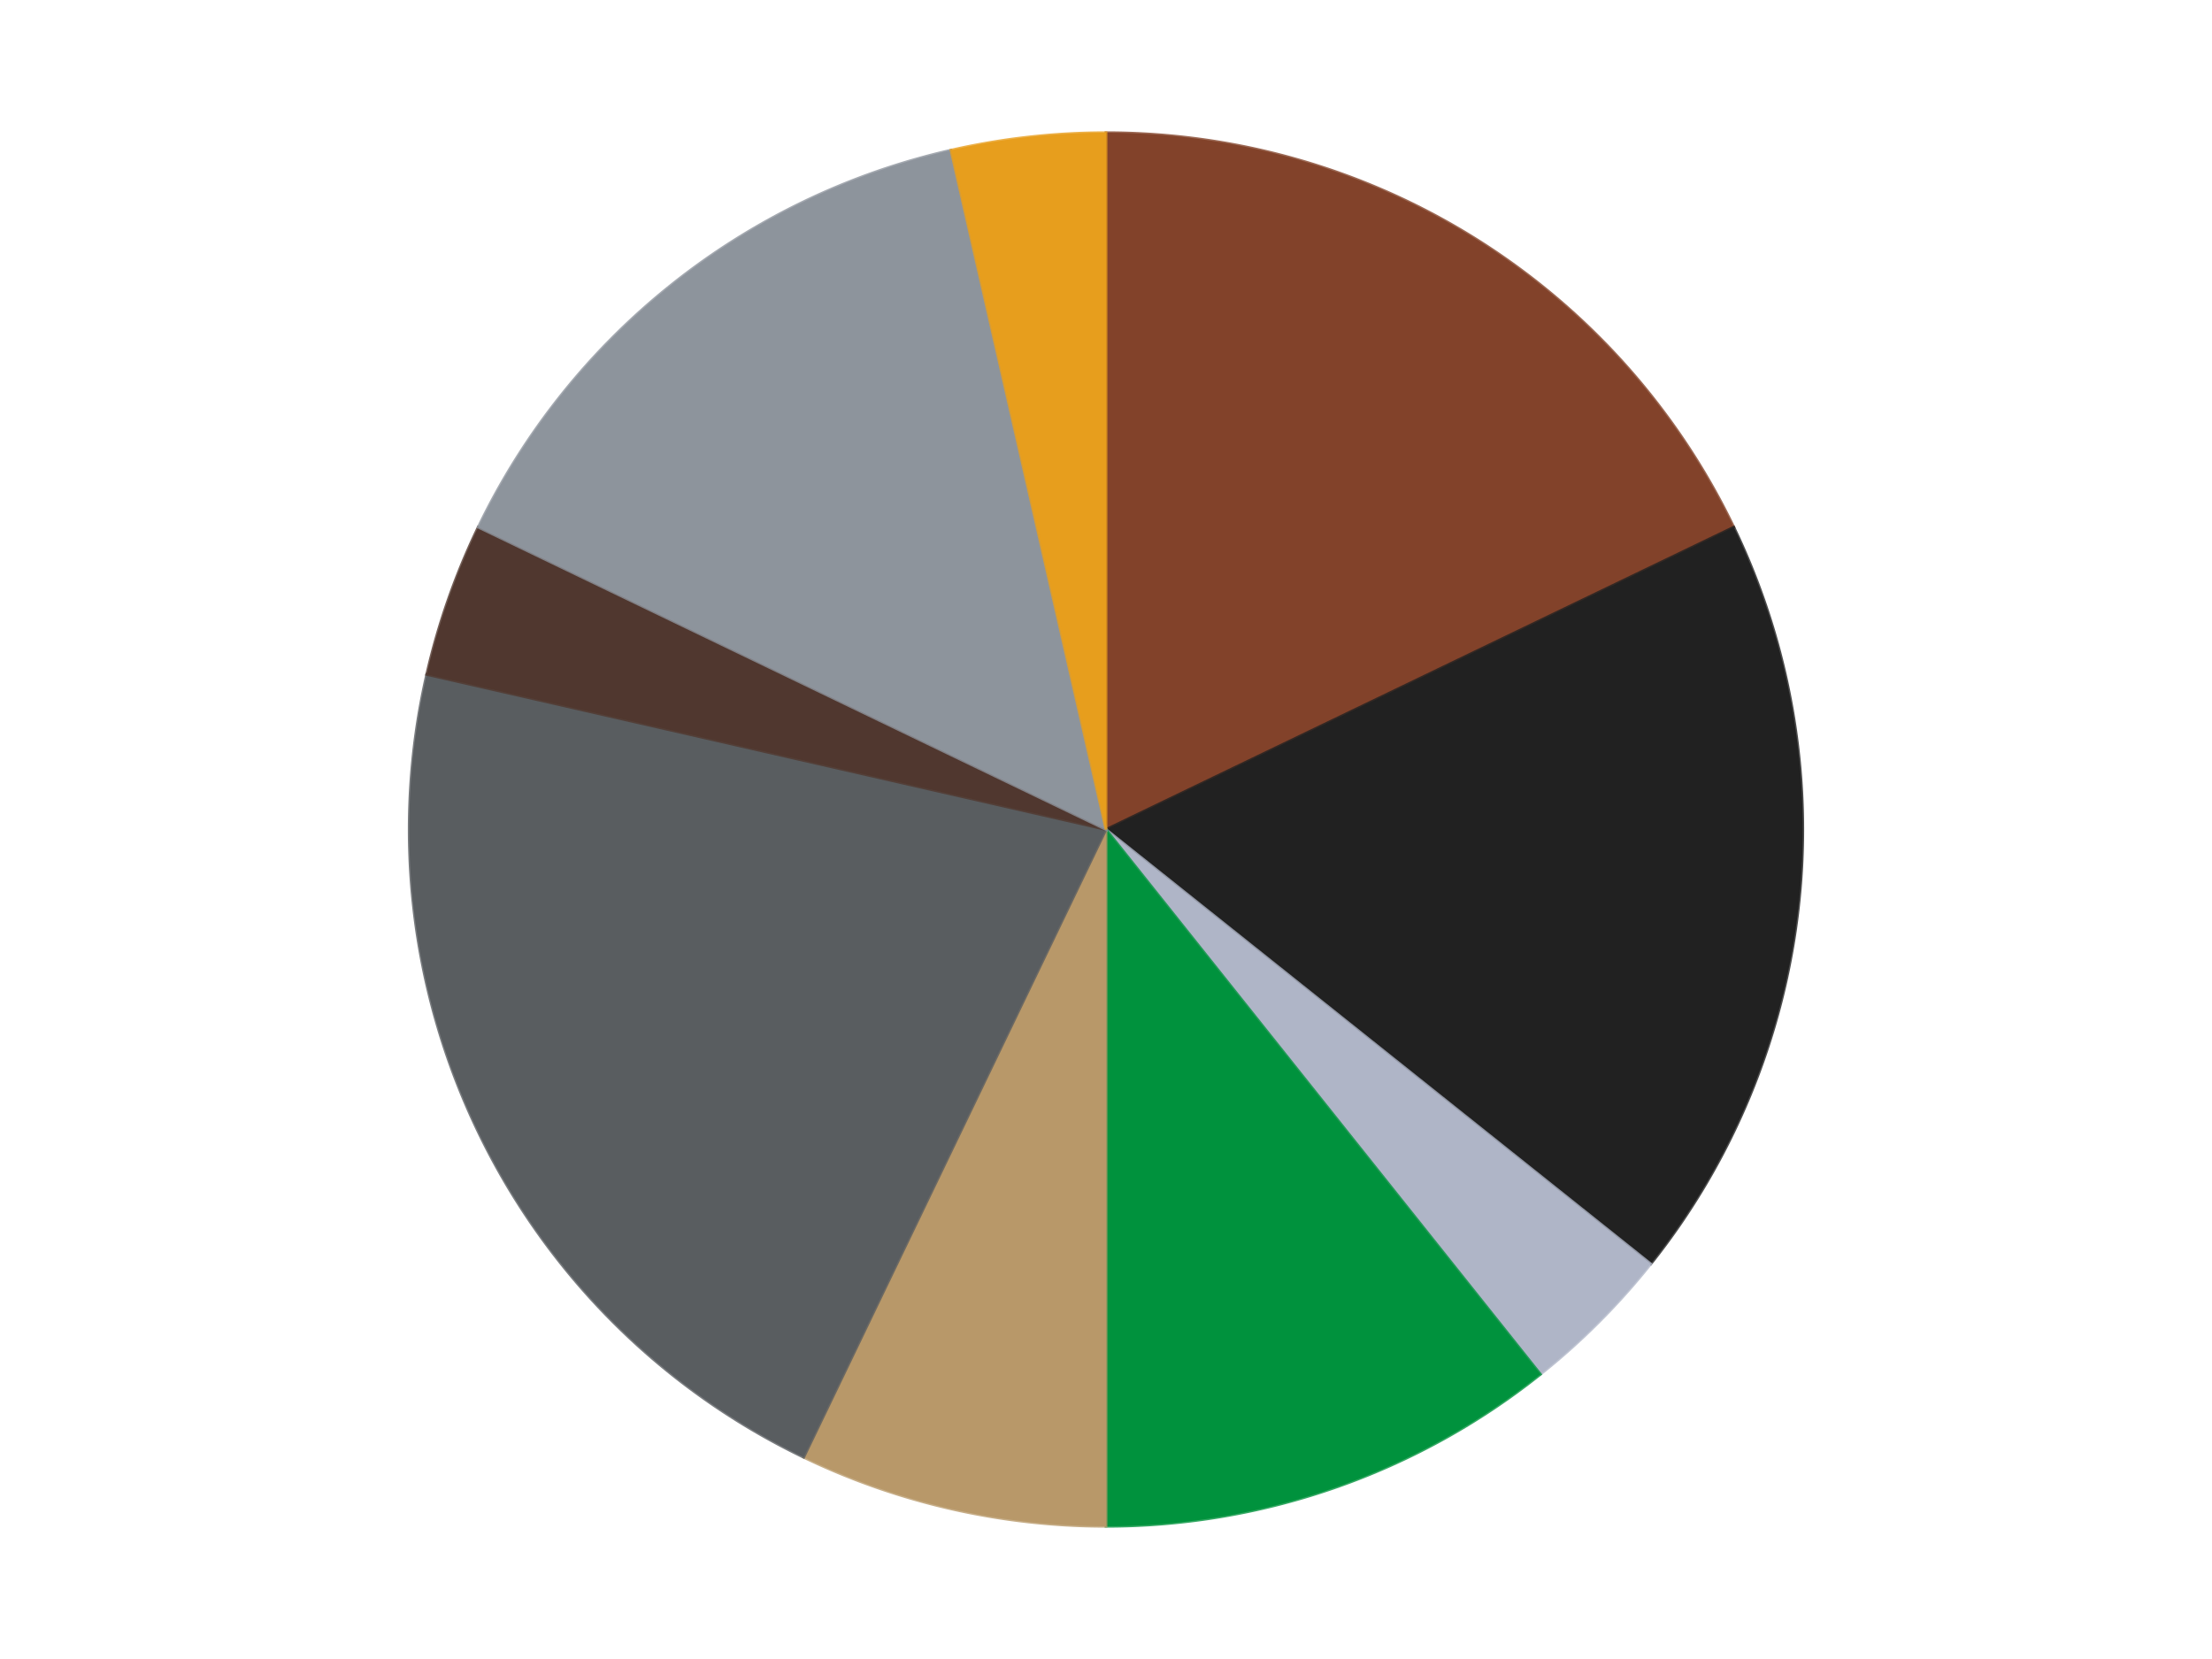
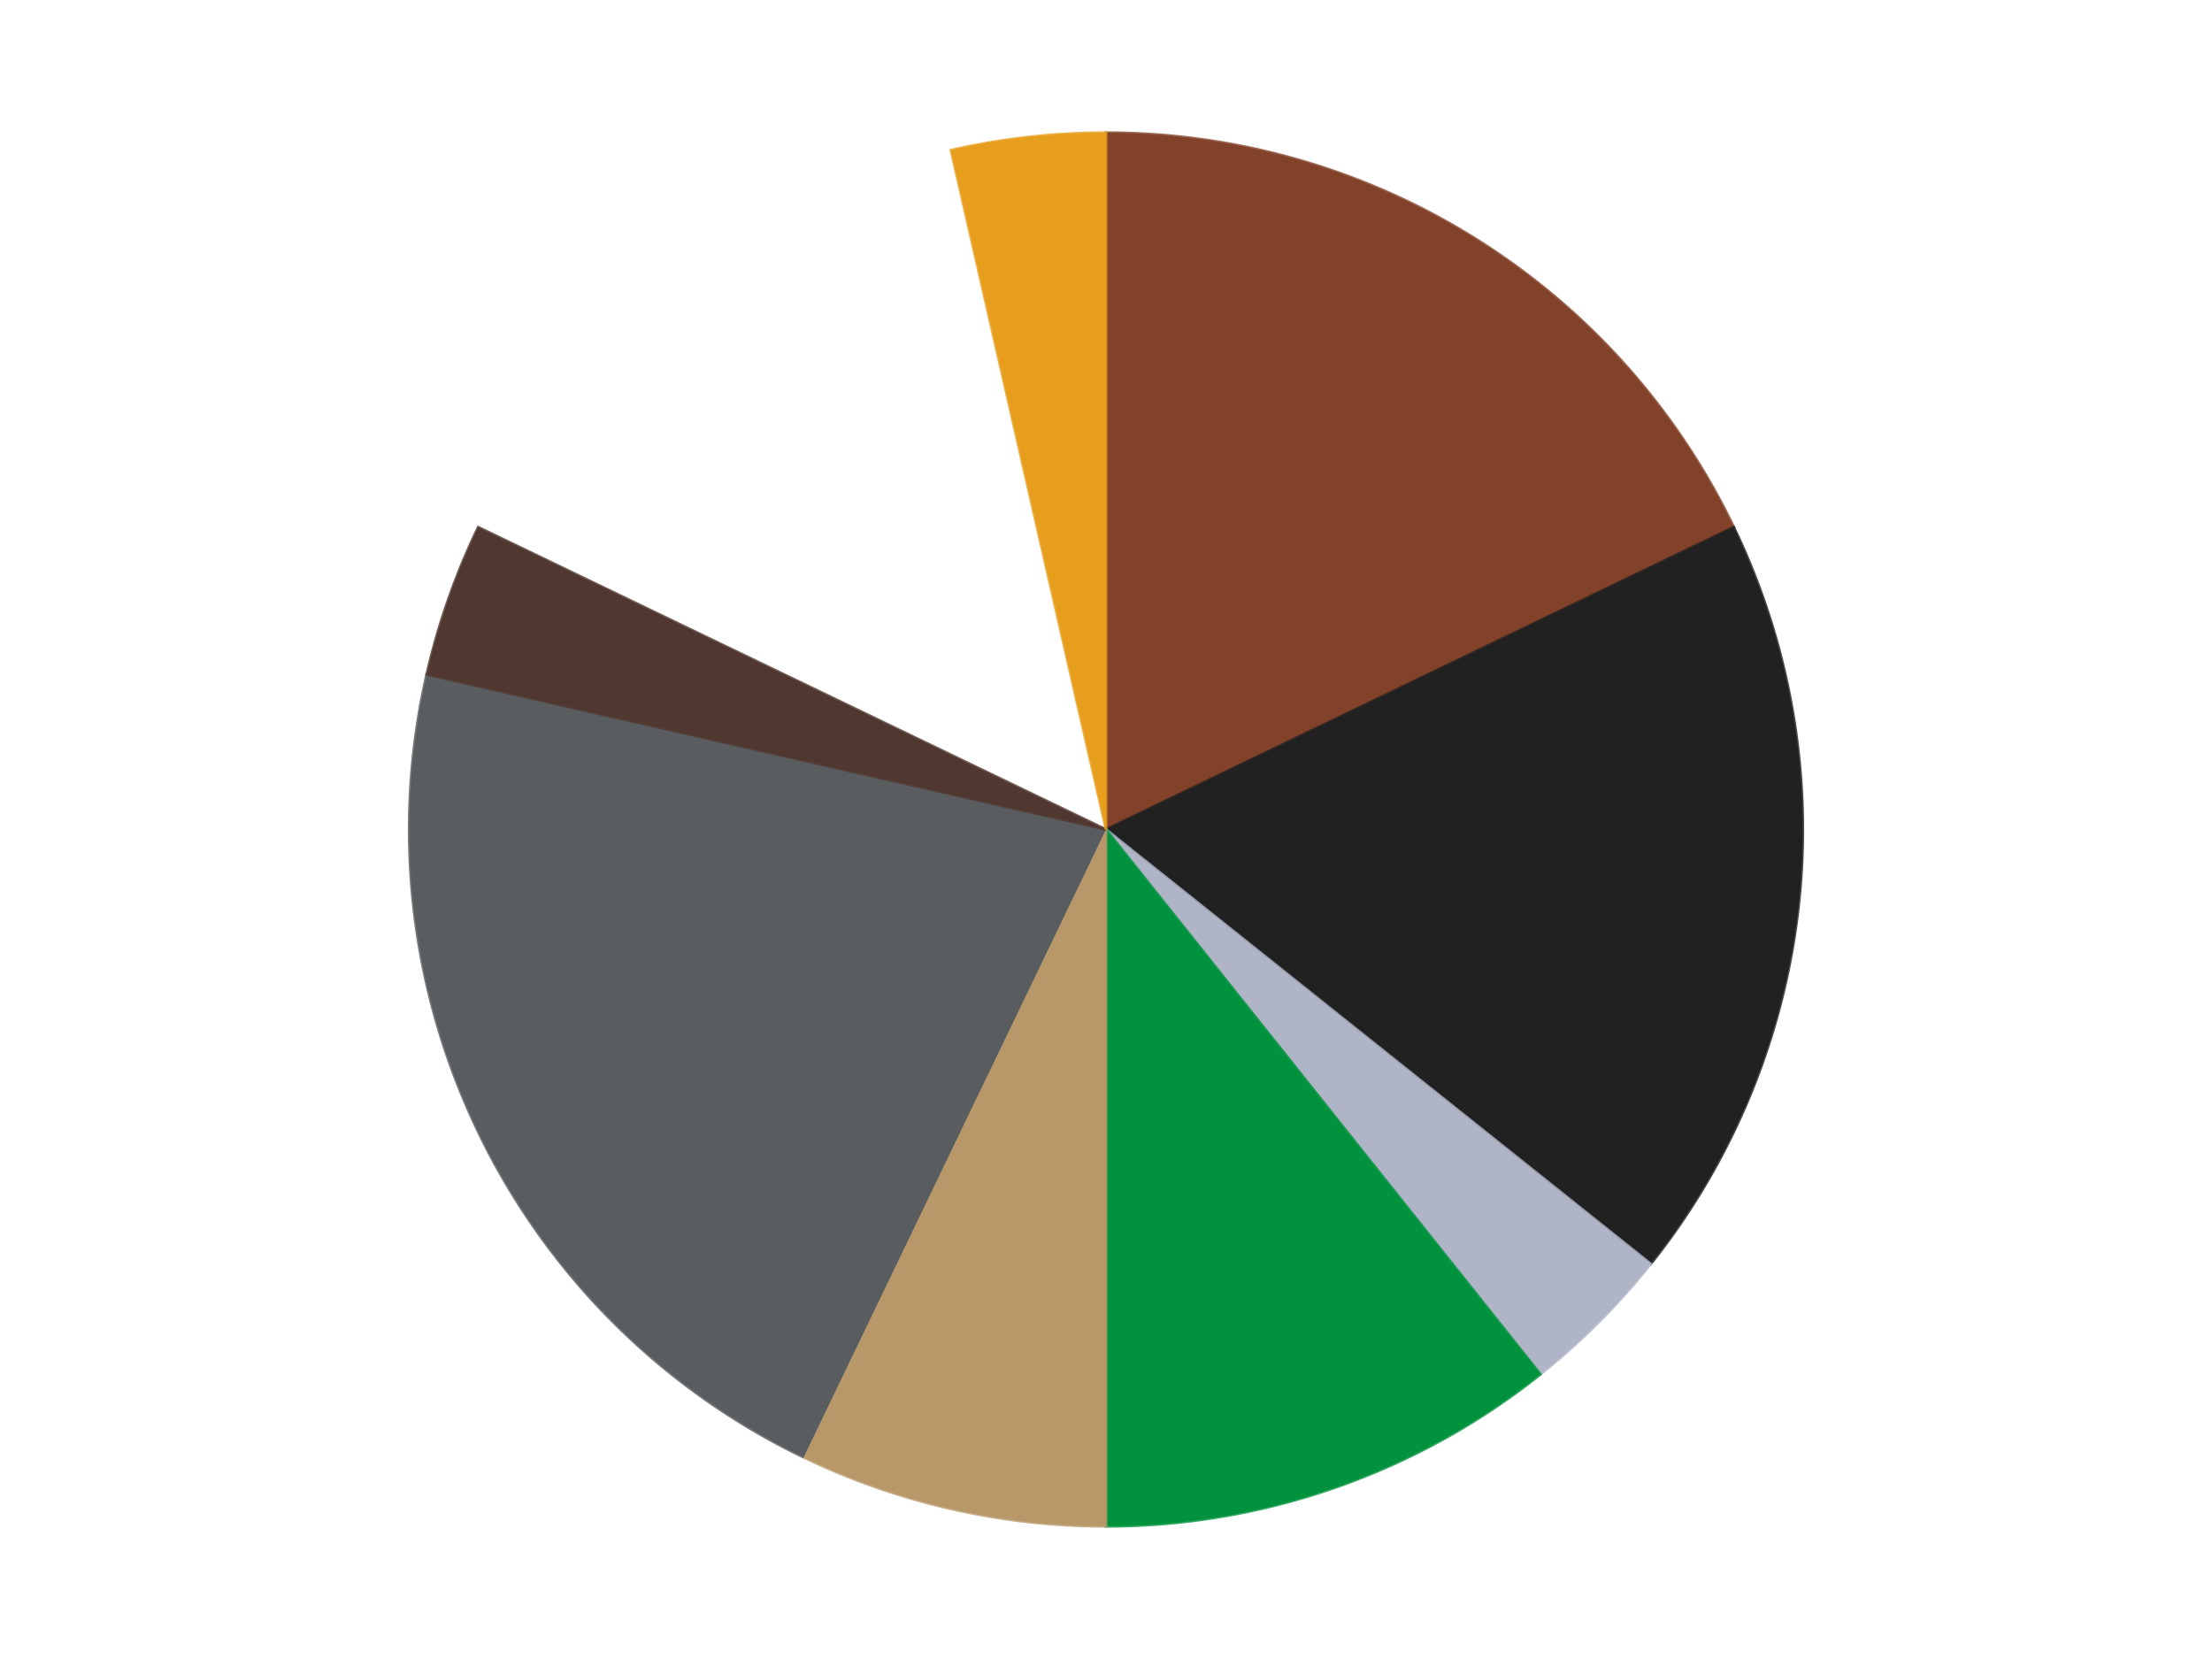
<svg xmlns="http://www.w3.org/2000/svg" xmlns:xlink="http://www.w3.org/1999/xlink" id="chart-ba8baacf-5c8c-4f84-9295-9da13007e323" class="pygal-chart" viewBox="0 0 800 600">
  <defs>
    <style type="text/css">#chart-ba8baacf-5c8c-4f84-9295-9da13007e323{-webkit-user-select:none;-webkit-font-smoothing:antialiased;font-family:Consolas,"Liberation Mono",Menlo,Courier,monospace}#chart-ba8baacf-5c8c-4f84-9295-9da13007e323 .title{font-family:Consolas,"Liberation Mono",Menlo,Courier,monospace;font-size:16px}#chart-ba8baacf-5c8c-4f84-9295-9da13007e323 .legends .legend text{font-family:Consolas,"Liberation Mono",Menlo,Courier,monospace;font-size:14px}#chart-ba8baacf-5c8c-4f84-9295-9da13007e323 .axis text{font-family:Consolas,"Liberation Mono",Menlo,Courier,monospace;font-size:10px}#chart-ba8baacf-5c8c-4f84-9295-9da13007e323 .axis text.major{font-family:Consolas,"Liberation Mono",Menlo,Courier,monospace;font-size:10px}#chart-ba8baacf-5c8c-4f84-9295-9da13007e323 .text-overlay text.value{font-family:Consolas,"Liberation Mono",Menlo,Courier,monospace;font-size:16px}#chart-ba8baacf-5c8c-4f84-9295-9da13007e323 .text-overlay text.label{font-family:Consolas,"Liberation Mono",Menlo,Courier,monospace;font-size:10px}#chart-ba8baacf-5c8c-4f84-9295-9da13007e323 .tooltip{font-family:Consolas,"Liberation Mono",Menlo,Courier,monospace;font-size:14px}#chart-ba8baacf-5c8c-4f84-9295-9da13007e323 text.no_data{font-family:Consolas,"Liberation Mono",Menlo,Courier,monospace;font-size:64px}
#chart-ba8baacf-5c8c-4f84-9295-9da13007e323{background-color:transparent}#chart-ba8baacf-5c8c-4f84-9295-9da13007e323 path,#chart-ba8baacf-5c8c-4f84-9295-9da13007e323 line,#chart-ba8baacf-5c8c-4f84-9295-9da13007e323 rect,#chart-ba8baacf-5c8c-4f84-9295-9da13007e323 circle{-webkit-transition:150ms;-moz-transition:150ms;transition:150ms}#chart-ba8baacf-5c8c-4f84-9295-9da13007e323 .graph &gt; .background{fill:transparent}#chart-ba8baacf-5c8c-4f84-9295-9da13007e323 .plot &gt; .background{fill:transparent}#chart-ba8baacf-5c8c-4f84-9295-9da13007e323 .graph{fill:rgba(0,0,0,.87)}#chart-ba8baacf-5c8c-4f84-9295-9da13007e323 text.no_data{fill:rgba(0,0,0,1)}#chart-ba8baacf-5c8c-4f84-9295-9da13007e323 .title{fill:rgba(0,0,0,1)}#chart-ba8baacf-5c8c-4f84-9295-9da13007e323 .legends .legend text{fill:rgba(0,0,0,.87)}#chart-ba8baacf-5c8c-4f84-9295-9da13007e323 .legends .legend:hover text{fill:rgba(0,0,0,1)}#chart-ba8baacf-5c8c-4f84-9295-9da13007e323 .axis .line{stroke:rgba(0,0,0,1)}#chart-ba8baacf-5c8c-4f84-9295-9da13007e323 .axis .guide.line{stroke:rgba(0,0,0,.54)}#chart-ba8baacf-5c8c-4f84-9295-9da13007e323 .axis .major.line{stroke:rgba(0,0,0,.87)}#chart-ba8baacf-5c8c-4f84-9295-9da13007e323 .axis text.major{fill:rgba(0,0,0,1)}#chart-ba8baacf-5c8c-4f84-9295-9da13007e323 .axis.y .guides:hover .guide.line,#chart-ba8baacf-5c8c-4f84-9295-9da13007e323 .line-graph .axis.x .guides:hover .guide.line,#chart-ba8baacf-5c8c-4f84-9295-9da13007e323 .stackedline-graph .axis.x .guides:hover .guide.line,#chart-ba8baacf-5c8c-4f84-9295-9da13007e323 .xy-graph .axis.x .guides:hover .guide.line{stroke:rgba(0,0,0,1)}#chart-ba8baacf-5c8c-4f84-9295-9da13007e323 .axis .guides:hover text{fill:rgba(0,0,0,1)}#chart-ba8baacf-5c8c-4f84-9295-9da13007e323 .reactive{fill-opacity:1.0;stroke-opacity:.8;stroke-width:1}#chart-ba8baacf-5c8c-4f84-9295-9da13007e323 .ci{stroke:rgba(0,0,0,.87)}#chart-ba8baacf-5c8c-4f84-9295-9da13007e323 .reactive.active,#chart-ba8baacf-5c8c-4f84-9295-9da13007e323 .active .reactive{fill-opacity:0.6;stroke-opacity:.9;stroke-width:4}#chart-ba8baacf-5c8c-4f84-9295-9da13007e323 .ci .reactive.active{stroke-width:1.5}#chart-ba8baacf-5c8c-4f84-9295-9da13007e323 .series text{fill:rgba(0,0,0,1)}#chart-ba8baacf-5c8c-4f84-9295-9da13007e323 .tooltip rect{fill:transparent;stroke:rgba(0,0,0,1);-webkit-transition:opacity 150ms;-moz-transition:opacity 150ms;transition:opacity 150ms}#chart-ba8baacf-5c8c-4f84-9295-9da13007e323 .tooltip .label{fill:rgba(0,0,0,.87)}#chart-ba8baacf-5c8c-4f84-9295-9da13007e323 .tooltip .label{fill:rgba(0,0,0,.87)}#chart-ba8baacf-5c8c-4f84-9295-9da13007e323 .tooltip .legend{font-size:.8em;fill:rgba(0,0,0,.54)}#chart-ba8baacf-5c8c-4f84-9295-9da13007e323 .tooltip .x_label{font-size:.6em;fill:rgba(0,0,0,1)}#chart-ba8baacf-5c8c-4f84-9295-9da13007e323 .tooltip .xlink{font-size:.5em;text-decoration:underline}#chart-ba8baacf-5c8c-4f84-9295-9da13007e323 .tooltip .value{font-size:1.5em}#chart-ba8baacf-5c8c-4f84-9295-9da13007e323 .bound{font-size:.5em}#chart-ba8baacf-5c8c-4f84-9295-9da13007e323 .max-value{font-size:.75em;fill:rgba(0,0,0,.54)}#chart-ba8baacf-5c8c-4f84-9295-9da13007e323 .map-element{fill:transparent;stroke:rgba(0,0,0,.54) !important}#chart-ba8baacf-5c8c-4f84-9295-9da13007e323 .map-element .reactive{fill-opacity:inherit;stroke-opacity:inherit}#chart-ba8baacf-5c8c-4f84-9295-9da13007e323 .color-0,#chart-ba8baacf-5c8c-4f84-9295-9da13007e323 .color-0 a:visited{stroke:#F44336;fill:#F44336}#chart-ba8baacf-5c8c-4f84-9295-9da13007e323 .color-1,#chart-ba8baacf-5c8c-4f84-9295-9da13007e323 .color-1 a:visited{stroke:#3F51B5;fill:#3F51B5}#chart-ba8baacf-5c8c-4f84-9295-9da13007e323 .color-2,#chart-ba8baacf-5c8c-4f84-9295-9da13007e323 .color-2 a:visited{stroke:#009688;fill:#009688}#chart-ba8baacf-5c8c-4f84-9295-9da13007e323 .color-3,#chart-ba8baacf-5c8c-4f84-9295-9da13007e323 .color-3 a:visited{stroke:#FFC107;fill:#FFC107}#chart-ba8baacf-5c8c-4f84-9295-9da13007e323 .color-4,#chart-ba8baacf-5c8c-4f84-9295-9da13007e323 .color-4 a:visited{stroke:#FF5722;fill:#FF5722}#chart-ba8baacf-5c8c-4f84-9295-9da13007e323 .color-5,#chart-ba8baacf-5c8c-4f84-9295-9da13007e323 .color-5 a:visited{stroke:#9C27B0;fill:#9C27B0}#chart-ba8baacf-5c8c-4f84-9295-9da13007e323 .color-6,#chart-ba8baacf-5c8c-4f84-9295-9da13007e323 .color-6 a:visited{stroke:#03A9F4;fill:#03A9F4}#chart-ba8baacf-5c8c-4f84-9295-9da13007e323 .color-7,#chart-ba8baacf-5c8c-4f84-9295-9da13007e323 .color-7 a:visited{stroke:#8BC34A;fill:#8BC34A}#chart-ba8baacf-5c8c-4f84-9295-9da13007e323 .color-8,#chart-ba8baacf-5c8c-4f84-9295-9da13007e323 .color-8 a:visited{stroke:#FF9800;fill:#FF9800}#chart-ba8baacf-5c8c-4f84-9295-9da13007e323 .text-overlay .color-0 text{fill:black}#chart-ba8baacf-5c8c-4f84-9295-9da13007e323 .text-overlay .color-1 text{fill:black}#chart-ba8baacf-5c8c-4f84-9295-9da13007e323 .text-overlay .color-2 text{fill:black}#chart-ba8baacf-5c8c-4f84-9295-9da13007e323 .text-overlay .color-3 text{fill:black}#chart-ba8baacf-5c8c-4f84-9295-9da13007e323 .text-overlay .color-4 text{fill:black}#chart-ba8baacf-5c8c-4f84-9295-9da13007e323 .text-overlay .color-5 text{fill:black}#chart-ba8baacf-5c8c-4f84-9295-9da13007e323 .text-overlay .color-6 text{fill:black}#chart-ba8baacf-5c8c-4f84-9295-9da13007e323 .text-overlay .color-7 text{fill:black}#chart-ba8baacf-5c8c-4f84-9295-9da13007e323 .text-overlay .color-8 text{fill:black}
#chart-ba8baacf-5c8c-4f84-9295-9da13007e323 text.no_data{text-anchor:middle}#chart-ba8baacf-5c8c-4f84-9295-9da13007e323 .guide.line{fill:none}#chart-ba8baacf-5c8c-4f84-9295-9da13007e323 .centered{text-anchor:middle}#chart-ba8baacf-5c8c-4f84-9295-9da13007e323 .title{text-anchor:middle}#chart-ba8baacf-5c8c-4f84-9295-9da13007e323 .legends .legend text{fill-opacity:1}#chart-ba8baacf-5c8c-4f84-9295-9da13007e323 .axis.x text{text-anchor:middle}#chart-ba8baacf-5c8c-4f84-9295-9da13007e323 .axis.x:not(.web) text[transform]{text-anchor:start}#chart-ba8baacf-5c8c-4f84-9295-9da13007e323 .axis.x:not(.web) text[transform].backwards{text-anchor:end}#chart-ba8baacf-5c8c-4f84-9295-9da13007e323 .axis.y text{text-anchor:end}#chart-ba8baacf-5c8c-4f84-9295-9da13007e323 .axis.y text[transform].backwards{text-anchor:start}#chart-ba8baacf-5c8c-4f84-9295-9da13007e323 .axis.y2 text{text-anchor:start}#chart-ba8baacf-5c8c-4f84-9295-9da13007e323 .axis.y2 text[transform].backwards{text-anchor:end}#chart-ba8baacf-5c8c-4f84-9295-9da13007e323 .axis .guide.line{stroke-dasharray:4,4;stroke:black}#chart-ba8baacf-5c8c-4f84-9295-9da13007e323 .axis .major.guide.line{stroke-dasharray:6,6;stroke:black}#chart-ba8baacf-5c8c-4f84-9295-9da13007e323 .horizontal .axis.y .guide.line,#chart-ba8baacf-5c8c-4f84-9295-9da13007e323 .horizontal .axis.y2 .guide.line,#chart-ba8baacf-5c8c-4f84-9295-9da13007e323 .vertical .axis.x .guide.line{opacity:0}#chart-ba8baacf-5c8c-4f84-9295-9da13007e323 .horizontal .axis.always_show .guide.line,#chart-ba8baacf-5c8c-4f84-9295-9da13007e323 .vertical .axis.always_show .guide.line{opacity:1 !important}#chart-ba8baacf-5c8c-4f84-9295-9da13007e323 .axis.y .guides:hover .guide.line,#chart-ba8baacf-5c8c-4f84-9295-9da13007e323 .axis.y2 .guides:hover .guide.line,#chart-ba8baacf-5c8c-4f84-9295-9da13007e323 .axis.x .guides:hover .guide.line{opacity:1}#chart-ba8baacf-5c8c-4f84-9295-9da13007e323 .axis .guides:hover text{opacity:1}#chart-ba8baacf-5c8c-4f84-9295-9da13007e323 .nofill{fill:none}#chart-ba8baacf-5c8c-4f84-9295-9da13007e323 .subtle-fill{fill-opacity:.2}#chart-ba8baacf-5c8c-4f84-9295-9da13007e323 .dot{stroke-width:1px;fill-opacity:1;stroke-opacity:1}#chart-ba8baacf-5c8c-4f84-9295-9da13007e323 .dot.active{stroke-width:5px}#chart-ba8baacf-5c8c-4f84-9295-9da13007e323 .dot.negative{fill:transparent}#chart-ba8baacf-5c8c-4f84-9295-9da13007e323 text,#chart-ba8baacf-5c8c-4f84-9295-9da13007e323 tspan{stroke:none !important}#chart-ba8baacf-5c8c-4f84-9295-9da13007e323 .series text.active{opacity:1}#chart-ba8baacf-5c8c-4f84-9295-9da13007e323 .tooltip rect{fill-opacity:.95;stroke-width:.5}#chart-ba8baacf-5c8c-4f84-9295-9da13007e323 .tooltip text{fill-opacity:1}#chart-ba8baacf-5c8c-4f84-9295-9da13007e323 .showable{visibility:hidden}#chart-ba8baacf-5c8c-4f84-9295-9da13007e323 .showable.shown{visibility:visible}#chart-ba8baacf-5c8c-4f84-9295-9da13007e323 .gauge-background{fill:rgba(229,229,229,1);stroke:none}#chart-ba8baacf-5c8c-4f84-9295-9da13007e323 .bg-lines{stroke:transparent;stroke-width:2px}</style>
    <script type="text/javascript">window.pygal = window.pygal || {};window.pygal.config = window.pygal.config || {};window.pygal.config['ba8baacf-5c8c-4f84-9295-9da13007e323'] = {"allow_interruptions": false, "box_mode": "extremes", "classes": ["pygal-chart"], "css": ["file://style.css", "file://graph.css"], "defs": [], "disable_xml_declaration": false, "dots_size": 2.5, "dynamic_print_values": false, "explicit_size": false, "fill": false, "force_uri_protocol": "https", "formatter": null, "half_pie": false, "height": 600, "include_x_axis": false, "inner_radius": 0, "interpolate": null, "interpolation_parameters": {}, "interpolation_precision": 250, "inverse_y_axis": false, "js": ["//kozea.github.io/pygal.js/2.0.x/pygal-tooltips.min.js"], "legend_at_bottom": false, "legend_at_bottom_columns": null, "legend_box_size": 12, "logarithmic": false, "margin": 20, "margin_bottom": null, "margin_left": null, "margin_right": null, "margin_top": null, "max_scale": 16, "min_scale": 4, "missing_value_fill_truncation": "x", "no_data_text": "No data", "no_prefix": false, "order_min": null, "pretty_print": false, "print_labels": false, "print_values": false, "print_values_position": "center", "print_zeroes": true, "range": null, "rounded_bars": null, "secondary_range": null, "show_dots": true, "show_legend": false, "show_minor_x_labels": true, "show_minor_y_labels": true, "show_only_major_dots": false, "show_x_guides": false, "show_x_labels": true, "show_y_guides": true, "show_y_labels": true, "spacing": 10, "stack_from_top": false, "strict": false, "stroke": true, "stroke_style": null, "style": {"background": "transparent", "ci_colors": [], "colors": ["#F44336", "#3F51B5", "#009688", "#FFC107", "#FF5722", "#9C27B0", "#03A9F4", "#8BC34A", "#FF9800", "#E91E63", "#2196F3", "#4CAF50", "#FFEB3B", "#673AB7", "#00BCD4", "#CDDC39", "#9E9E9E", "#607D8B"], "dot_opacity": "1", "font_family": "Consolas, \"Liberation Mono\", Menlo, Courier, monospace", "foreground": "rgba(0, 0, 0, .87)", "foreground_strong": "rgba(0, 0, 0, 1)", "foreground_subtle": "rgba(0, 0, 0, .54)", "guide_stroke_color": "black", "guide_stroke_dasharray": "4,4", "label_font_family": "Consolas, \"Liberation Mono\", Menlo, Courier, monospace", "label_font_size": 10, "legend_font_family": "Consolas, \"Liberation Mono\", Menlo, Courier, monospace", "legend_font_size": 14, "major_guide_stroke_color": "black", "major_guide_stroke_dasharray": "6,6", "major_label_font_family": "Consolas, \"Liberation Mono\", Menlo, Courier, monospace", "major_label_font_size": 10, "no_data_font_family": "Consolas, \"Liberation Mono\", Menlo, Courier, monospace", "no_data_font_size": 64, "opacity": "1.0", "opacity_hover": "0.6", "plot_background": "transparent", "stroke_opacity": ".8", "stroke_opacity_hover": ".9", "stroke_width": "1", "stroke_width_hover": "4", "title_font_family": "Consolas, \"Liberation Mono\", Menlo, Courier, monospace", "title_font_size": 16, "tooltip_font_family": "Consolas, \"Liberation Mono\", Menlo, Courier, monospace", "tooltip_font_size": 14, "transition": "150ms", "value_background": "rgba(229, 229, 229, 1)", "value_colors": [], "value_font_family": "Consolas, \"Liberation Mono\", Menlo, Courier, monospace", "value_font_size": 16, "value_label_font_family": "Consolas, \"Liberation Mono\", Menlo, Courier, monospace", "value_label_font_size": 10}, "title": null, "tooltip_border_radius": 0, "tooltip_fancy_mode": true, "truncate_label": null, "truncate_legend": null, "width": 800, "x_label_rotation": 0, "x_labels": null, "x_labels_major": null, "x_labels_major_count": null, "x_labels_major_every": null, "x_title": null, "xrange": null, "y_label_rotation": 0, "y_labels": null, "y_labels_major": null, "y_labels_major_count": null, "y_labels_major_every": null, "y_title": null, "zero": 0, "legends": ["Reddish Brown", "Black", "Light Bluish Gray", "Green", "Dark Tan", "Dark Bluish Gray", "Dark Brown", "Flat Silver", "Pearl Gold"]}</script>
    <script type="text/javascript" xlink:href="https://kozea.github.io/pygal.js/2.0.x/pygal-tooltips.min.js" />
  </defs>
  <title>Pygal</title>
  <g class="graph pie-graph vertical">
    <rect x="0" y="0" width="800" height="600" class="background" />
    <g transform="translate(20, 20)" class="plot">
      <rect x="0" y="0" width="760" height="560" class="background" />
      <g class="series serie-0 color-0">
        <g class="slices">
          <g class="slice" style="fill: #82422A; stroke: #82422A">
            <path d="M380 28 A252 252 0 0 1 607.044 170.661 L380 280 A0 0 0 0 0 380 280 z" class="slice reactive tooltip-trigger" />
            <desc class="value">5</desc>
            <desc class="x centered">447.0360416409324</desc>
            <desc class="y centered">173.31275089723619</desc>
          </g>
        </g>
      </g>
      <g class="series serie-1 color-1">
        <g class="slices">
          <g class="slice" style="fill: #212121; stroke: #212121">
            <path d="M607.044 170.661 A252 252 0 0 1 577.022 437.119 L380 280 A0 0 0 0 0 380 280 z" class="slice reactive tooltip-trigger" />
            <desc class="value">5</desc>
            <desc class="x centered">505.20773844654855</desc>
            <desc class="y centered">294.1075239890168</desc>
          </g>
        </g>
      </g>
      <g class="series serie-2 color-2">
        <g class="slices">
          <g class="slice" style="fill: #AFB5C7; stroke: #AFB5C7">
            <path d="M577.022 437.119 A252 252 0 0 1 537.119 477.022 L380 280 A0 0 0 0 0 380 280 z" class="slice reactive tooltip-trigger" />
            <desc class="value">1</desc>
            <desc class="x centered">469.095454429505</desc>
            <desc class="y centered">369.09545442950497</desc>
          </g>
        </g>
      </g>
      <g class="series serie-3 color-3">
        <g class="slices">
          <g class="slice" style="fill: #00923D; stroke: #00923D">
            <path d="M537.119 477.022 A252 252 0 0 1 380 532 L380 280 A0 0 0 0 0 380 280 z" class="slice reactive tooltip-trigger" />
            <desc class="value">3</desc>
            <desc class="x centered">421.61516180635107</desc>
            <desc class="y centered">398.9292996188543</desc>
          </g>
        </g>
      </g>
      <g class="series serie-4 color-4">
        <g class="slices">
          <g class="slice" style="fill: #B89869; stroke: #B89869">
            <path d="M380 532 A252 252 0 0 1 270.661 507.044 L380 280 A0 0 0 0 0 380 280 z" class="slice reactive tooltip-trigger" />
            <desc class="value">2</desc>
            <desc class="x centered">351.96236232150443</desc>
            <desc class="y centered">402.8409169349098</desc>
          </g>
        </g>
      </g>
      <g class="series serie-5 color-5">
        <g class="slices">
          <g class="slice" style="fill: #595D60; stroke: #595D60">
-             <path d="M270.661 507.044 A252 252 0 0 1 134.318 223.925 L380 280 A0 0 0 0 0 380 280 z" class="slice reactive tooltip-trigger" />
+             <path d="M270.661 507.044 A252 252 0 0 1 134.318 223.925 L380 280 A0 0 0 0 0 380 280 " class="slice reactive tooltip-trigger" />
            <desc class="value">6</desc>
            <desc class="x centered">266.4779226442952</desc>
            <desc class="y centered">334.66935112881237</desc>
          </g>
        </g>
      </g>
      <g class="series serie-6 color-6">
        <g class="slices">
          <g class="slice" style="fill: #50372F; stroke: #50372F">
            <path d="M134.318 223.925 A252 252 0 0 1 152.956 170.661 L380 280 A0 0 0 0 0 380 280 z" class="slice reactive tooltip-trigger" />
            <desc class="value">1</desc>
            <desc class="x centered">261.0707003811457</desc>
            <desc class="y centered">238.384838193649</desc>
          </g>
        </g>
      </g>
      <g class="series serie-7 color-7">
        <g class="slices">
          <g class="slice" style="fill: #8D949C; stroke: #8D949C">
-             <path d="M152.956 170.661 A252 252 0 0 1 323.925 34.318 L380 280 A0 0 0 0 0 380 280 z" class="slice reactive tooltip-trigger" />
            <desc class="value">4</desc>
            <desc class="x centered">301.44028496579955</desc>
            <desc class="y centered">181.48923320902827</desc>
          </g>
        </g>
      </g>
      <g class="series serie-8 color-8">
        <g class="slices">
          <g class="slice" style="fill: #E79E1D; stroke: #E79E1D">
            <path d="M323.925 34.318 A252 252 0 0 1 380 28 L380 280 A0 0 0 0 0 380 280 z" class="slice reactive tooltip-trigger" />
            <desc class="value">1</desc>
            <desc class="x centered">365.89247601098316</desc>
            <desc class="y centered">154.79226155345143</desc>
          </g>
        </g>
      </g>
    </g>
    <g class="titles" />
    <g transform="translate(20, 20)" class="plot overlay">
      <g class="series serie-0 color-0" />
      <g class="series serie-1 color-1" />
      <g class="series serie-2 color-2" />
      <g class="series serie-3 color-3" />
      <g class="series serie-4 color-4" />
      <g class="series serie-5 color-5" />
      <g class="series serie-6 color-6" />
      <g class="series serie-7 color-7" />
      <g class="series serie-8 color-8" />
    </g>
    <g transform="translate(20, 20)" class="plot text-overlay">
      <g class="series serie-0 color-0" />
      <g class="series serie-1 color-1" />
      <g class="series serie-2 color-2" />
      <g class="series serie-3 color-3" />
      <g class="series serie-4 color-4" />
      <g class="series serie-5 color-5" />
      <g class="series serie-6 color-6" />
      <g class="series serie-7 color-7" />
      <g class="series serie-8 color-8" />
    </g>
    <g transform="translate(20, 20)" class="plot tooltip-overlay">
      <g transform="translate(0 0)" style="opacity: 0" class="tooltip">
        <rect rx="0" ry="0" width="0" height="0" class="tooltip-box" />
        <g class="text" />
      </g>
    </g>
  </g>
</svg>